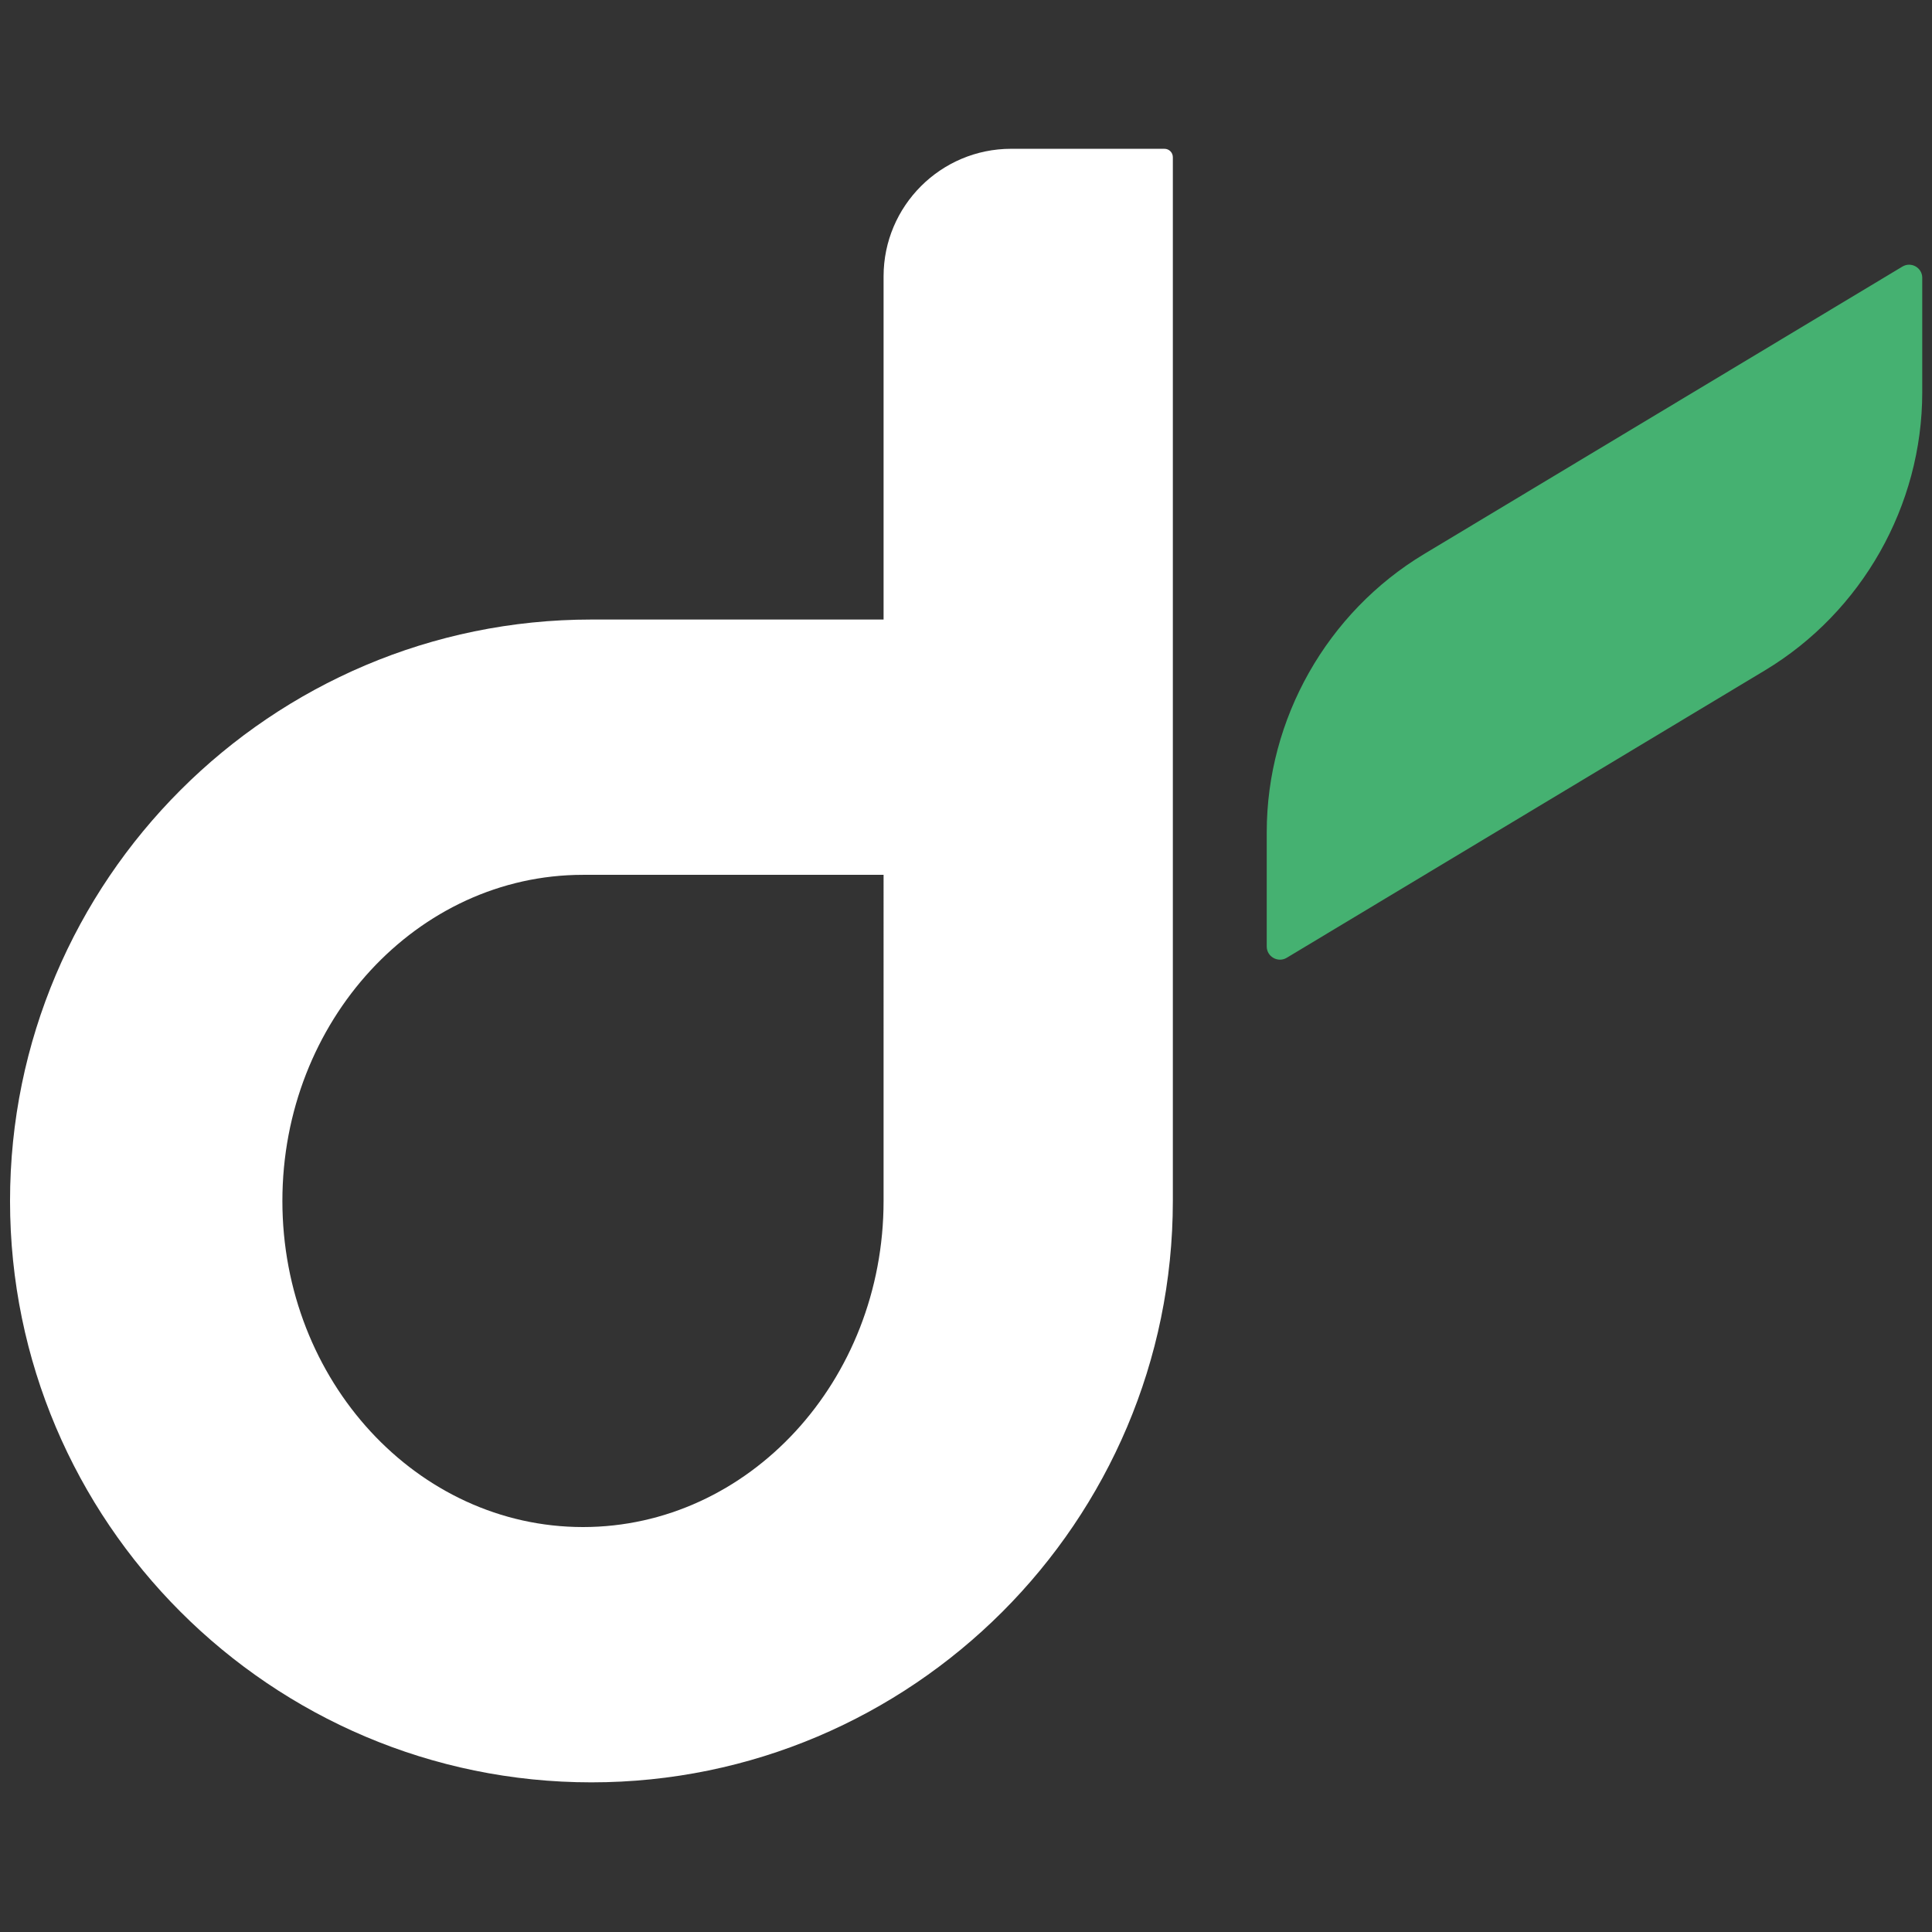
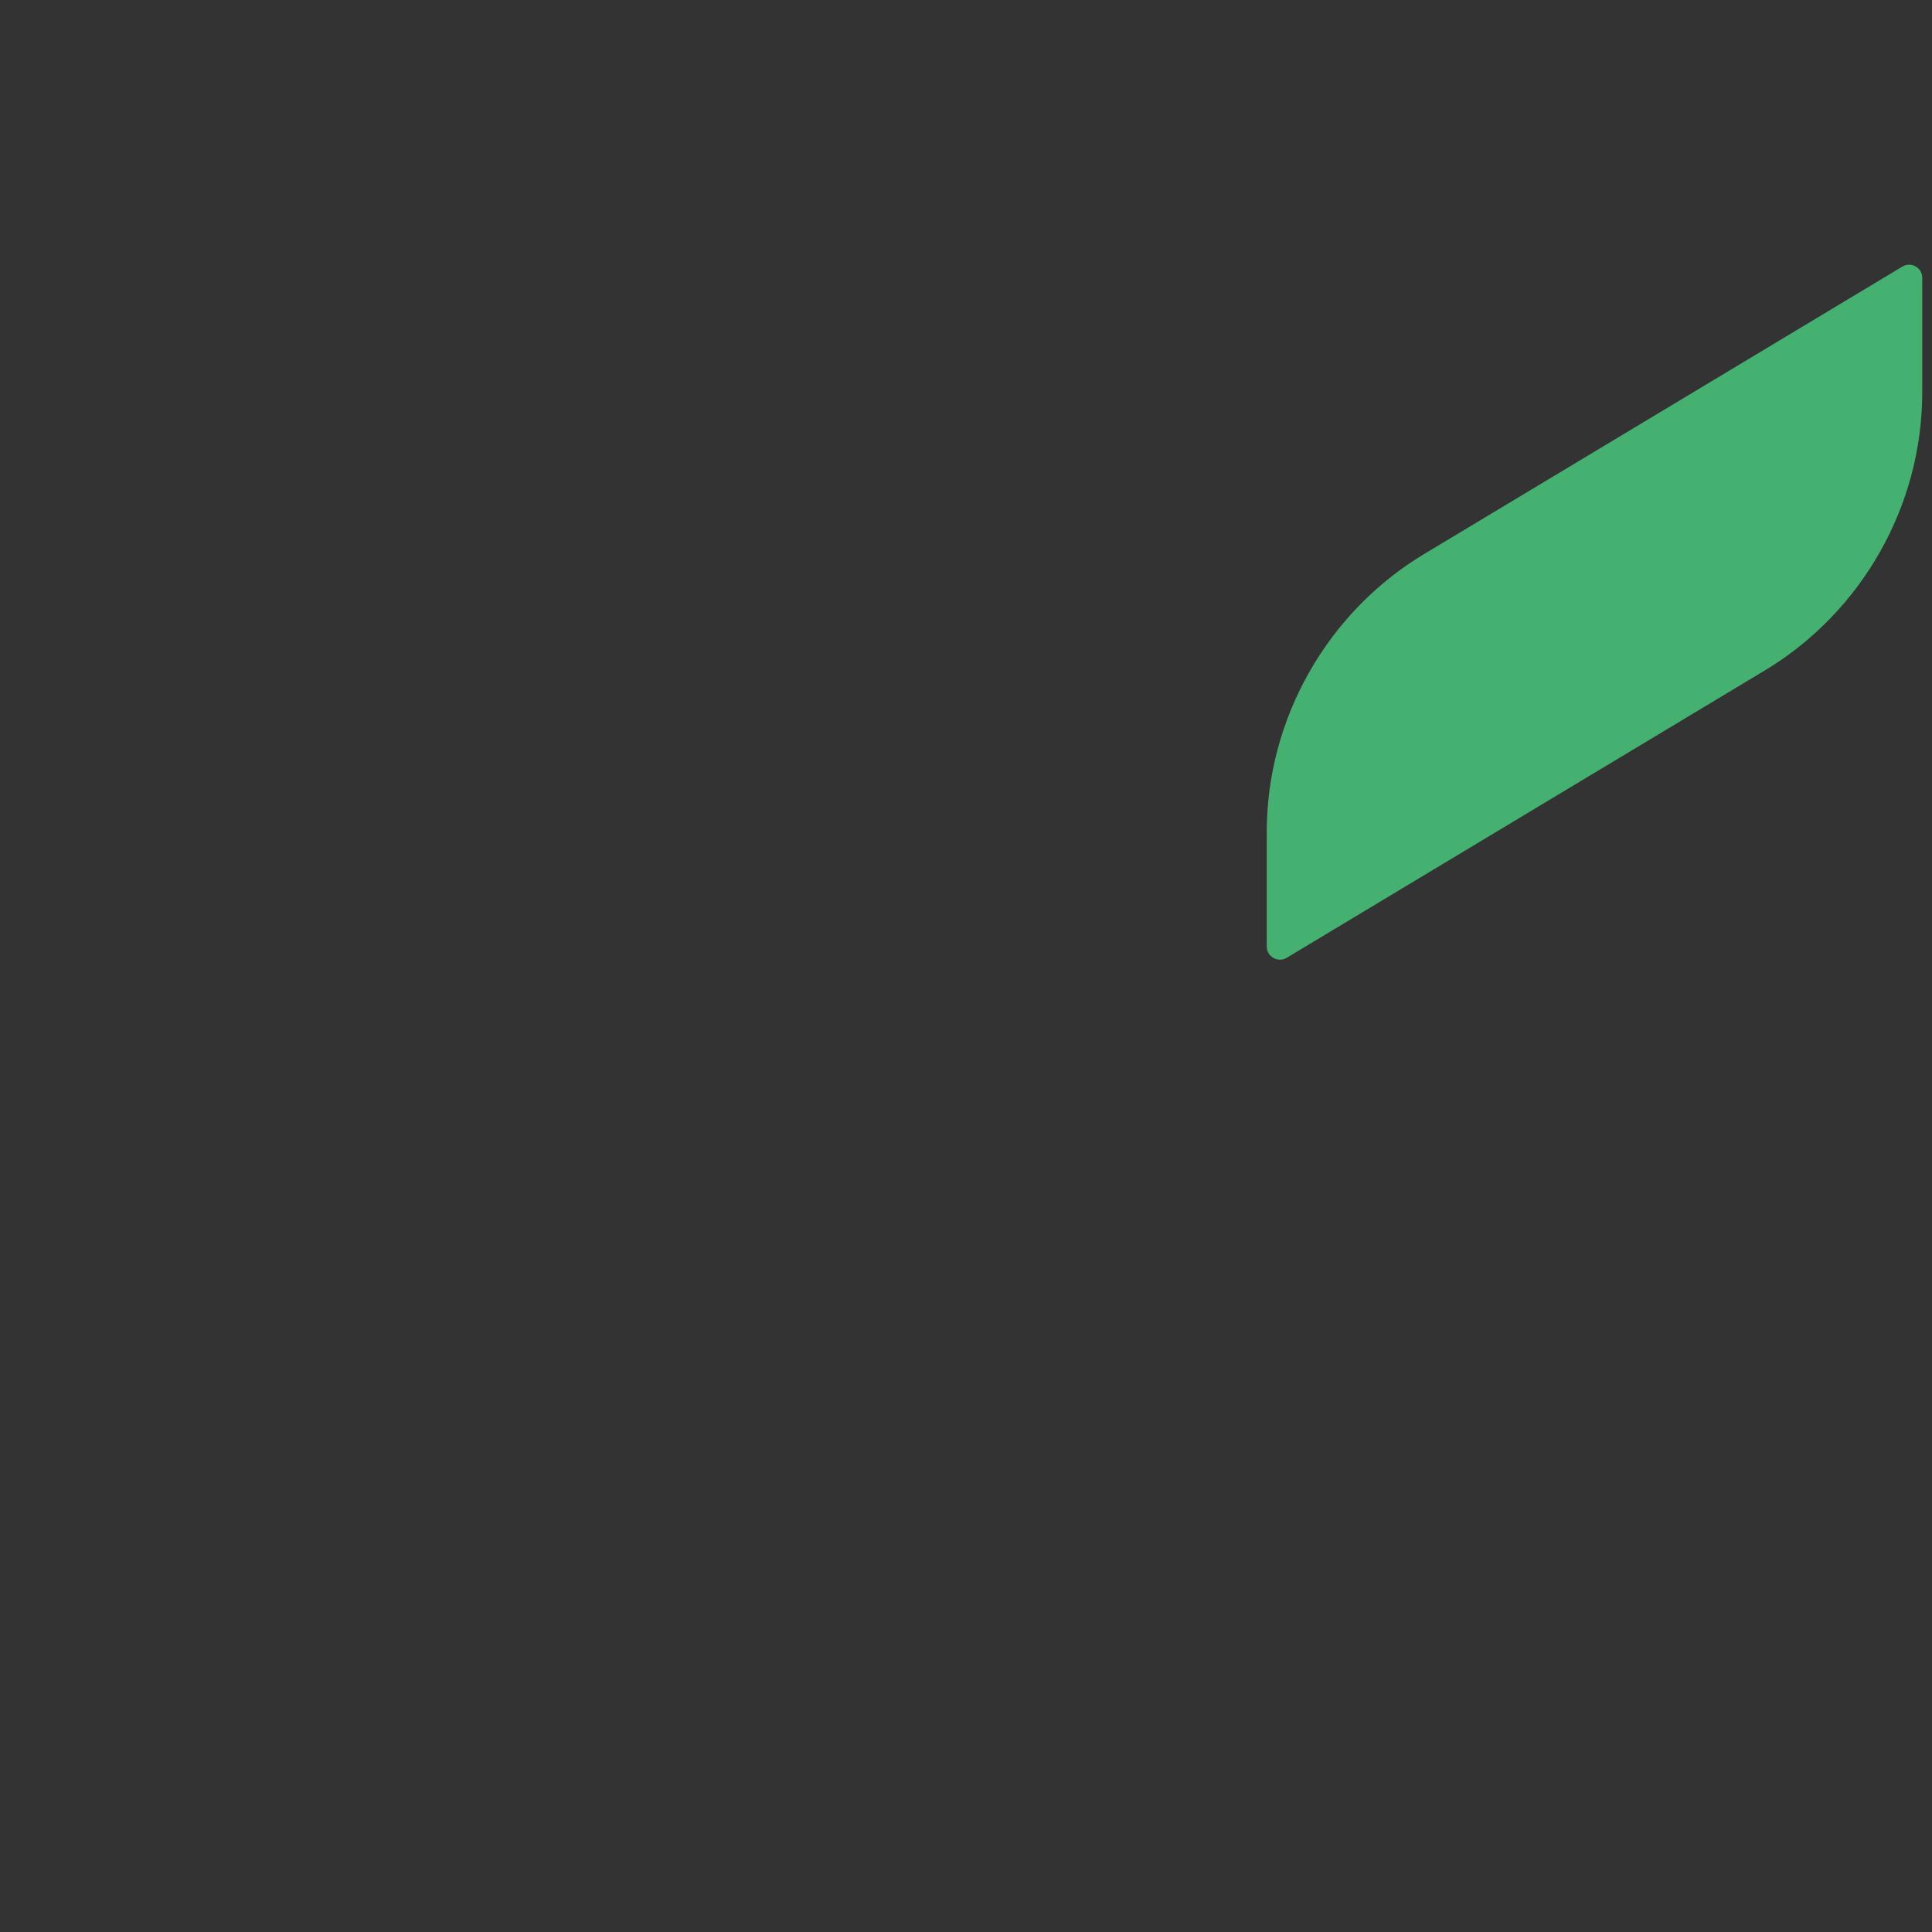
<svg xmlns="http://www.w3.org/2000/svg" version="1.1" id="Layer_1" x="0px" y="0px" viewBox="0 0 1347.8 1347.8" style="enable-background:new 0 0 1347.8 1347.8;" xml:space="preserve">
  <rect x="0" y="0" width="1347.8" height="1347.8" fill="#333333" stroke="none" />
  <style type="text/css"> .st0{fill:#FFFFFF;} .st1{fill:#45B171;} </style>
-   <path id="d" class="st0" d="M812.3,103.8H705.4c-49.1,0-89,39.9-89,89v239.4H412.6C189,432.2,7,614.2,7,837.8s182,405.6,405.6,405.6 s405.6-182,405.6-405.6V109.7C818.2,106.4,815.6,103.8,812.3,103.8z M616.4,837.8c0,125.5-94.1,227.5-209.7,227.5 S197,963.3,197,837.8c0-125.5,94.1-227.5,209.7-227.5h209.7V837.8z" />
  <path id="_x2F_" class="st1" d="M1341,193.8c0-7.1-7.8-11.5-13.9-7.8L993.5,386.5c-67.7,40.7-109.8,115-109.8,194v79.8 c0,7.1,7.8,11.5,13.9,7.9l333.6-200.5c67.7-40.7,109.8-115,109.8-194L1341,193.8z" />
</svg>